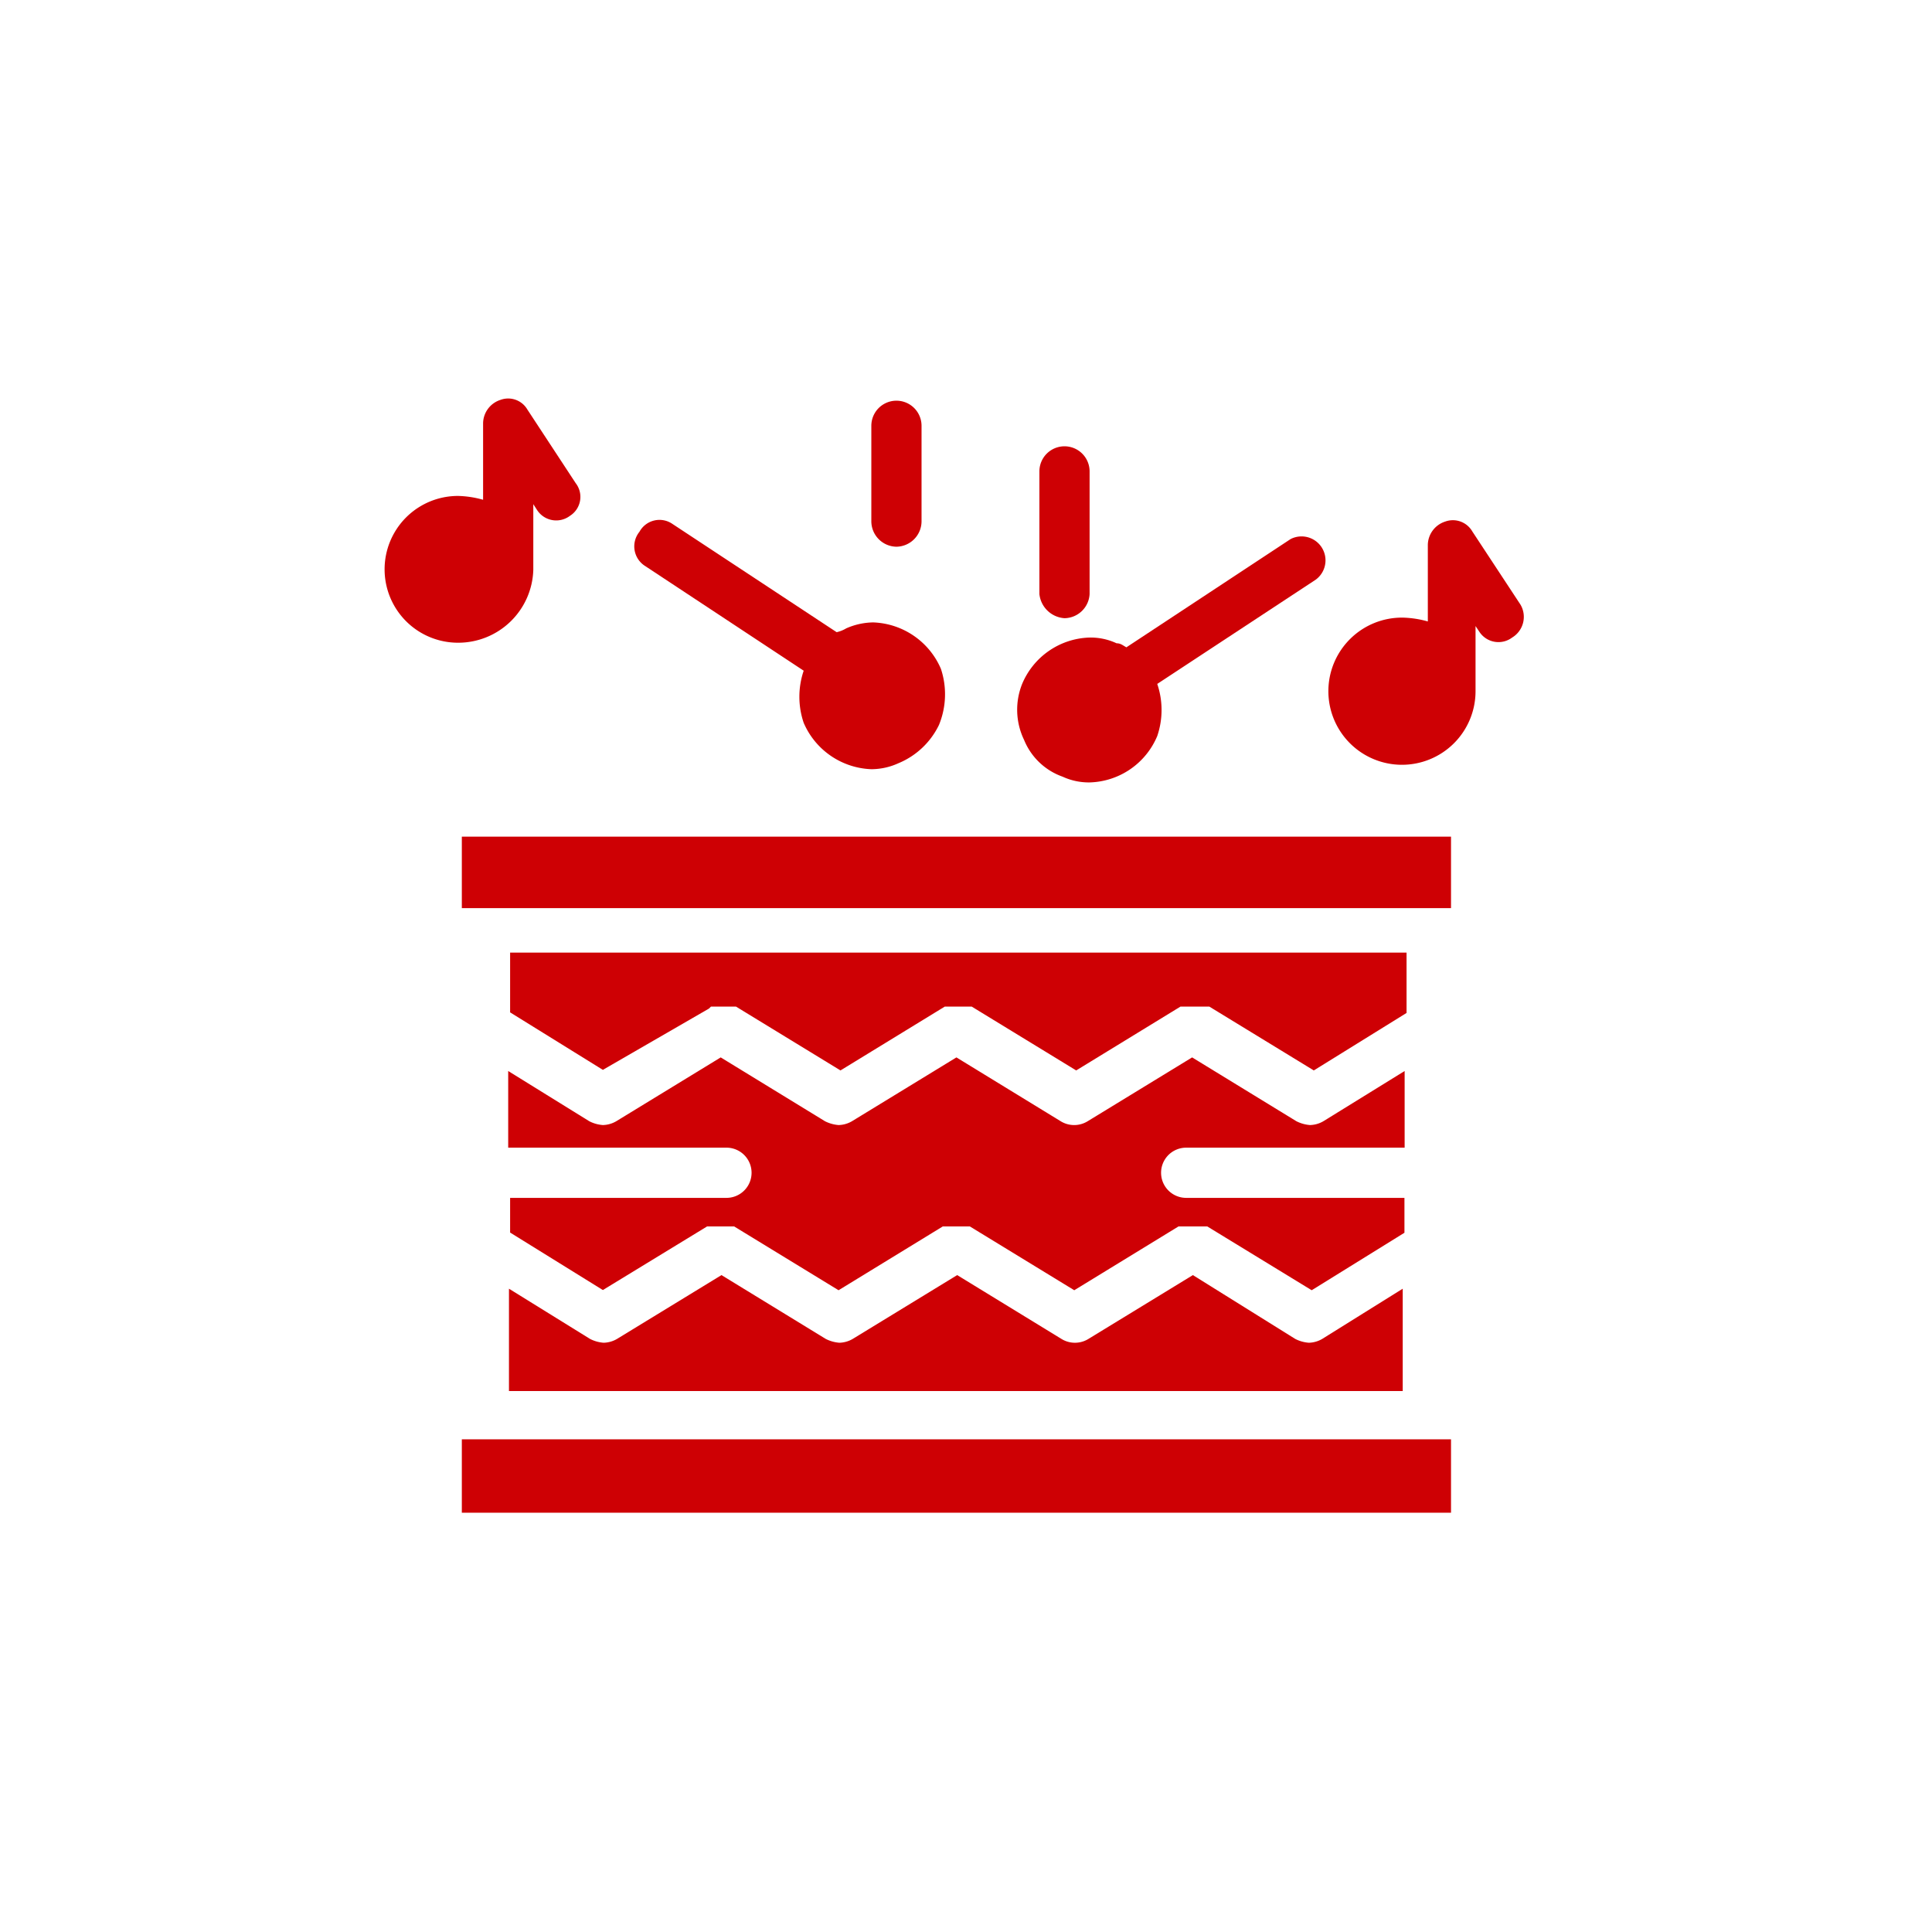
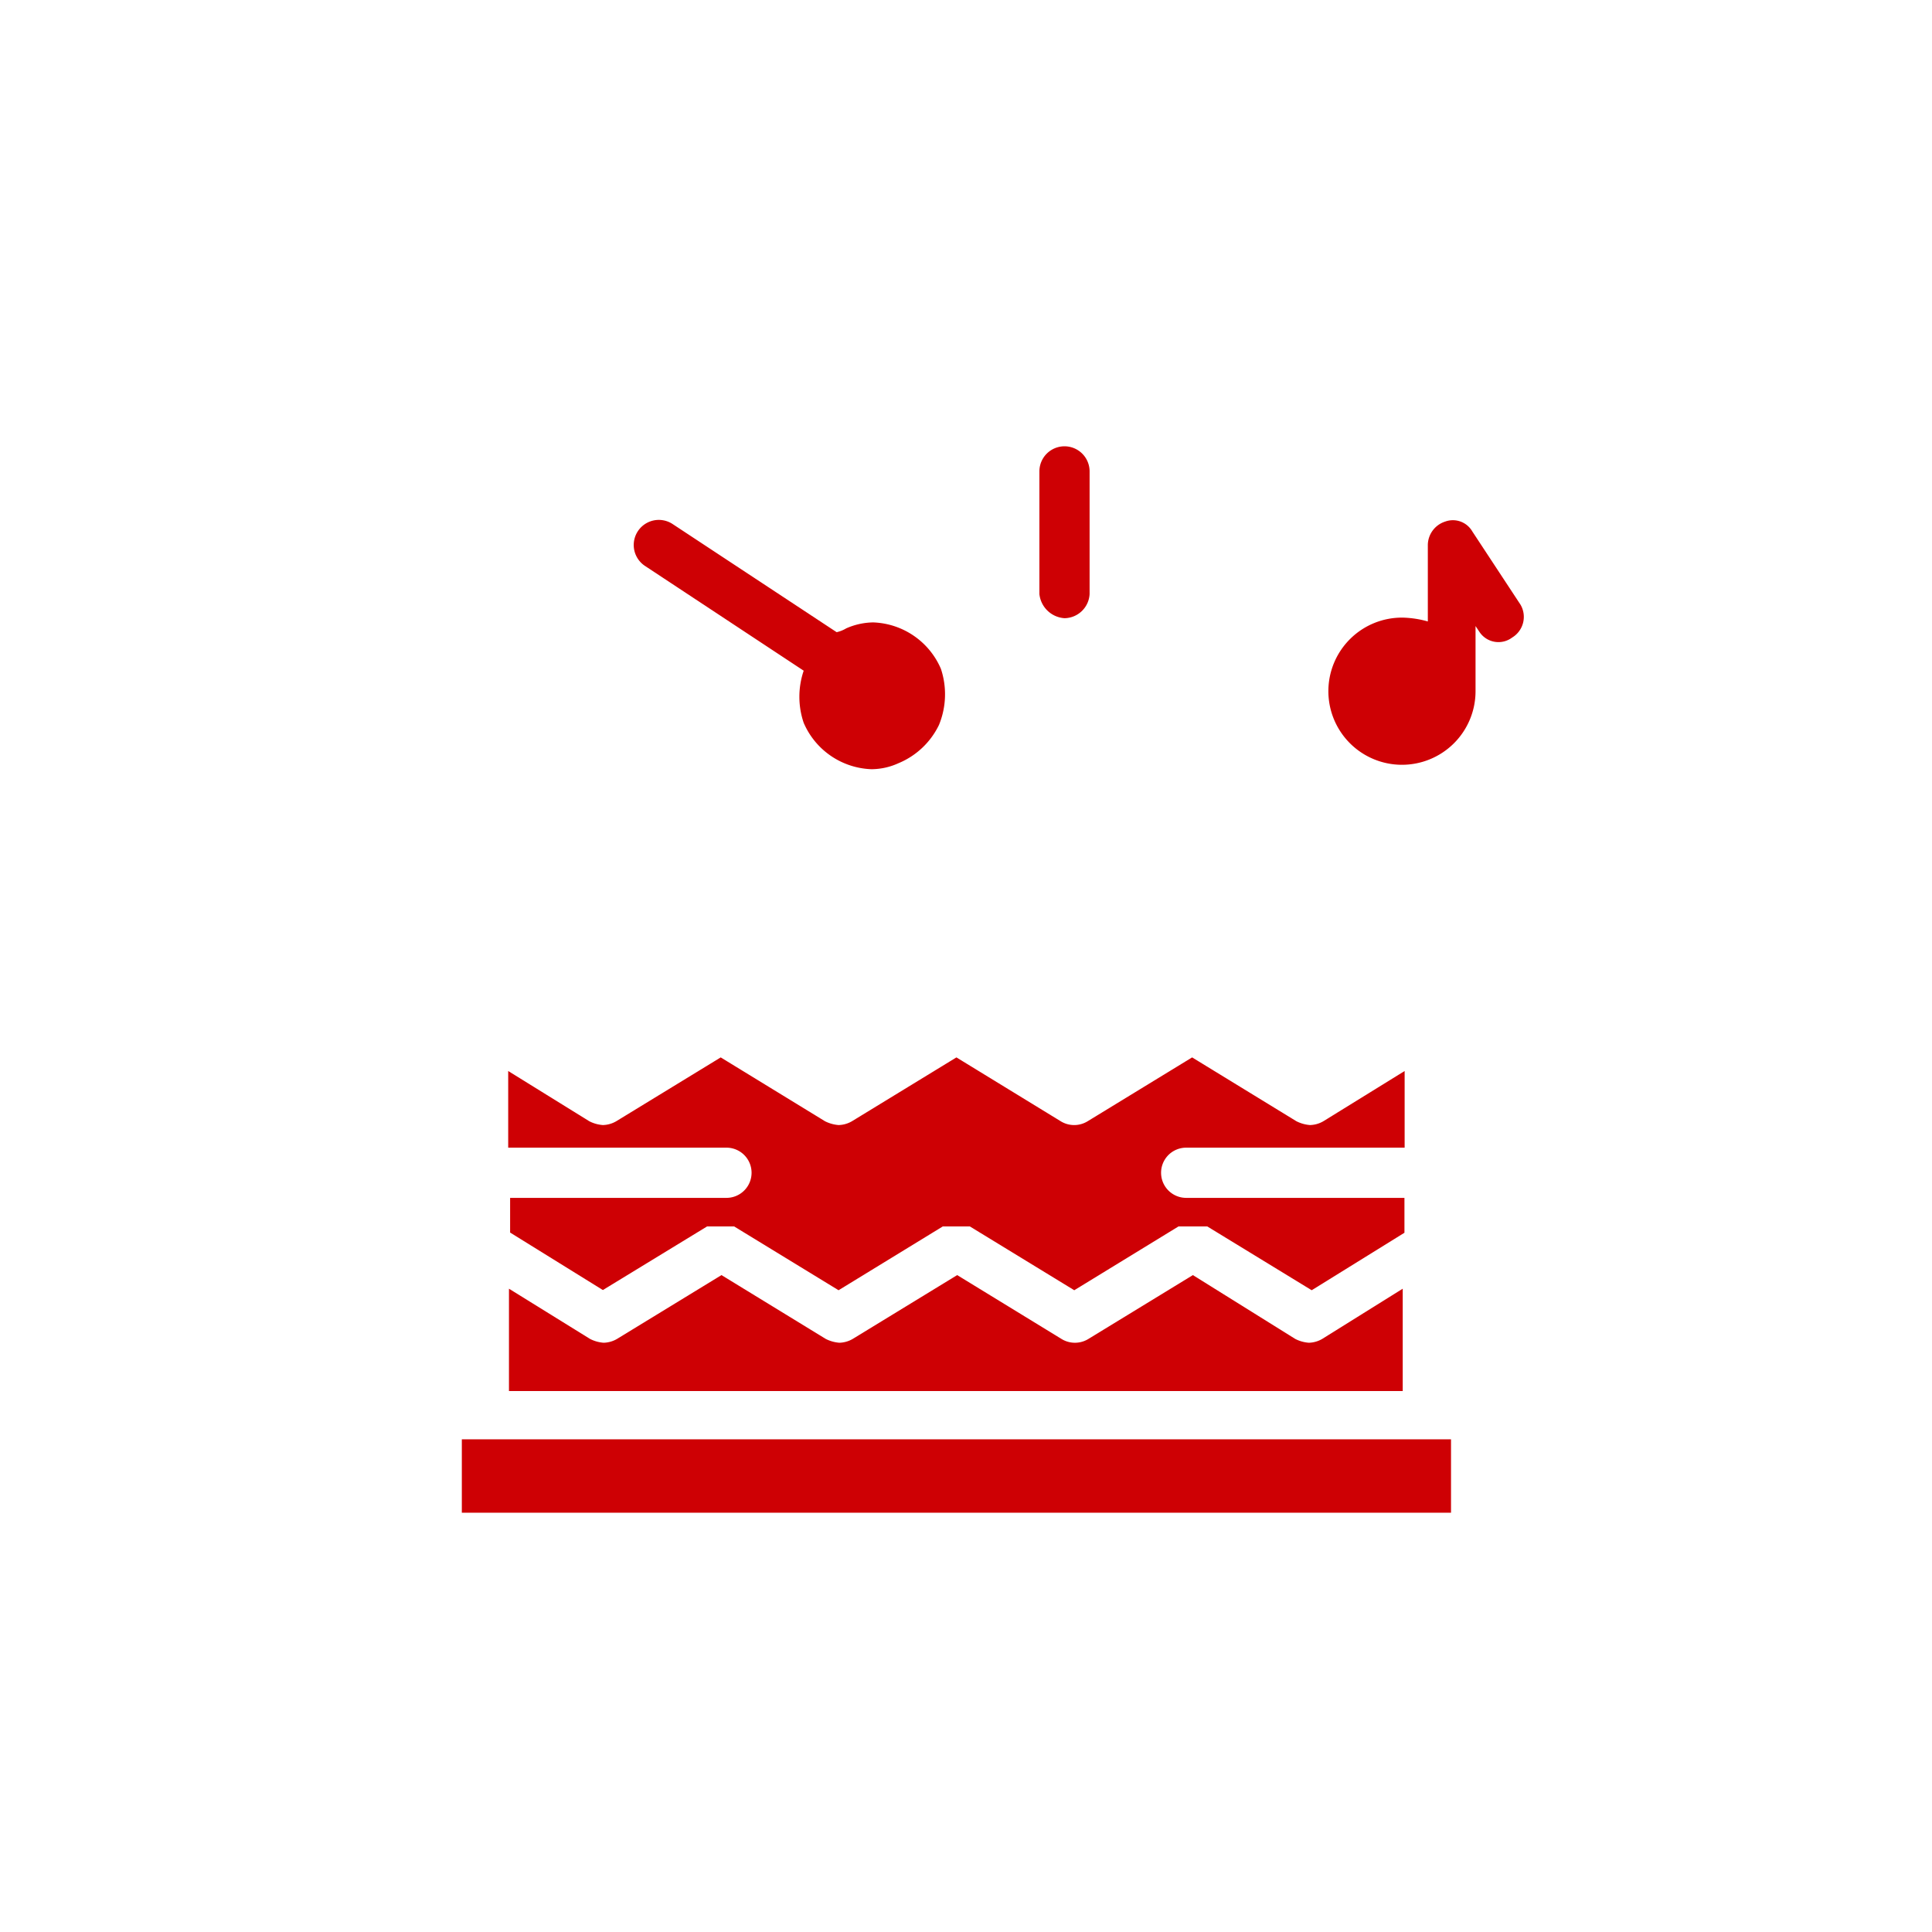
<svg xmlns="http://www.w3.org/2000/svg" viewBox="0 0 100.82 100.82">
  <defs>
    <style>.a{fill:#fff;}.b{fill:#ce0004;}</style>
  </defs>
  <rect class="a" width="100.82" height="100.82" />
  <path class="b" d="M26.62,72.59H73.2V67.25L69,69.87a1.45,1.45,0,0,1-.7.2,1.85,1.85,0,0,1-.71-.2l-5.34-3.33-5.45,3.33a1.34,1.34,0,0,1-1.41,0l-5.44-3.33-5.45,3.33a1.45,1.45,0,0,1-.7.2,1.9,1.9,0,0,1-.71-.2l-5.44-3.33-5.45,3.33a1.45,1.45,0,0,1-.7.2,1.85,1.85,0,0,1-.71-.2l-4.23-2.62v5.34Z" />
  <polygon class="b" points="25.31 75.11 24.1 75.11 24.1 78.94 75.72 78.94 75.72 75.11 74.51 75.11 25.31 75.11" />
-   <path class="b" d="M37,52.63h0l.1-.1h1.31l5.45,3.33,5.44-3.33h1.41l5.45,3.33,5.44-3.33h1.51l5.45,3.33,4.84-3V49.71H26.62v3.12l4.84,3Z" />
  <path class="b" d="M37.91,62.51H26.62v1.81l4.84,3L36.9,64h1.41l5.45,3.33L49.2,64h1.41l5.45,3.33L61.5,64H63l5.45,3.33,4.84-3V62.51H61.9a1.31,1.31,0,0,1,0-2.62H73.3v-4l-4.24,2.62a1.45,1.45,0,0,1-.7.2,1.9,1.9,0,0,1-.71-.2l-5.44-3.33-5.45,3.33a1.34,1.34,0,0,1-1.41,0l-5.44-3.33-5.45,3.33a1.45,1.45,0,0,1-.7.2,1.9,1.9,0,0,1-.71-.2l-5.44-3.33-5.45,3.33a1.45,1.45,0,0,1-.7.2,1.85,1.85,0,0,1-.71-.2l-4.23-2.62v4H37.91a1.31,1.31,0,0,1,0,2.62Z" />
-   <polygon class="b" points="24.1 47.39 25.31 47.39 74.51 47.39 75.72 47.39 75.72 43.66 24.1 43.66 24.1 47.39" />
-   <path class="b" d="M33.67,29.54,41.94,35a4.22,4.22,0,0,0,0,2.72,4,4,0,0,0,3.53,2.42h0a3.42,3.42,0,0,0,1.41-.31,4.08,4.08,0,0,0,2.12-2,4.21,4.21,0,0,0,.1-2.93,4,4,0,0,0-3.53-2.42,3.59,3.59,0,0,0-1.41.31,1.69,1.69,0,0,1-.5.2l-8.57-5.65a1.19,1.19,0,0,0-1.72.41A1.21,1.21,0,0,0,33.67,29.54Z" />
-   <path class="b" d="M55.45,40.53a3.27,3.27,0,0,0,1.41.3h0a3.94,3.94,0,0,0,3.53-2.42,4.22,4.22,0,0,0,0-2.72l8.27-5.44a1.25,1.25,0,0,0-1.31-2.12l-8.57,5.65c-.2-.11-.3-.21-.51-.21a3.21,3.21,0,0,0-1.41-.3,3.94,3.94,0,0,0-3.52,2.42,3.62,3.62,0,0,0,.1,2.92A3.39,3.39,0,0,0,55.45,40.53Z" />
-   <path class="b" d="M27.83,29.74V26.31l.2.31a1.19,1.19,0,0,0,1.71.3,1.17,1.17,0,0,0,.3-1.71l-2.52-3.84a1.16,1.16,0,0,0-1.41-.5,1.3,1.3,0,0,0-.9,1.21v4a5.22,5.22,0,0,0-1.31-.2,3.83,3.83,0,1,0,0,7.66A3.92,3.92,0,0,0,27.83,29.74Z" />
+   <path class="b" d="M33.67,29.54,41.94,35a4.22,4.22,0,0,0,0,2.72,4,4,0,0,0,3.53,2.42h0a3.42,3.42,0,0,0,1.41-.31,4.08,4.08,0,0,0,2.12-2,4.21,4.21,0,0,0,.1-2.93,4,4,0,0,0-3.53-2.42,3.59,3.59,0,0,0-1.41.31,1.69,1.69,0,0,1-.5.2l-8.57-5.65A1.21,1.21,0,0,0,33.67,29.54Z" />
  <path class="b" d="M79.35,31.56l-2.52-3.83a1.17,1.17,0,0,0-1.42-.51,1.3,1.3,0,0,0-.9,1.21v4a5.22,5.22,0,0,0-1.31-.2A3.84,3.84,0,1,0,77,36.09V32.67l.2.3a1.19,1.19,0,0,0,1.71.3A1.26,1.26,0,0,0,79.35,31.56Z" />
  <path class="b" d="M55.55,32.26A1.33,1.33,0,0,0,56.86,31V24.6a1.31,1.31,0,1,0-2.62,0V31A1.41,1.41,0,0,0,55.55,32.26Z" />
-   <path class="b" d="M46.78,28.53a1.33,1.33,0,0,0,1.31-1.31v-5a1.31,1.31,0,0,0-2.62,0v5A1.33,1.33,0,0,0,46.78,28.53Z" />
</svg>